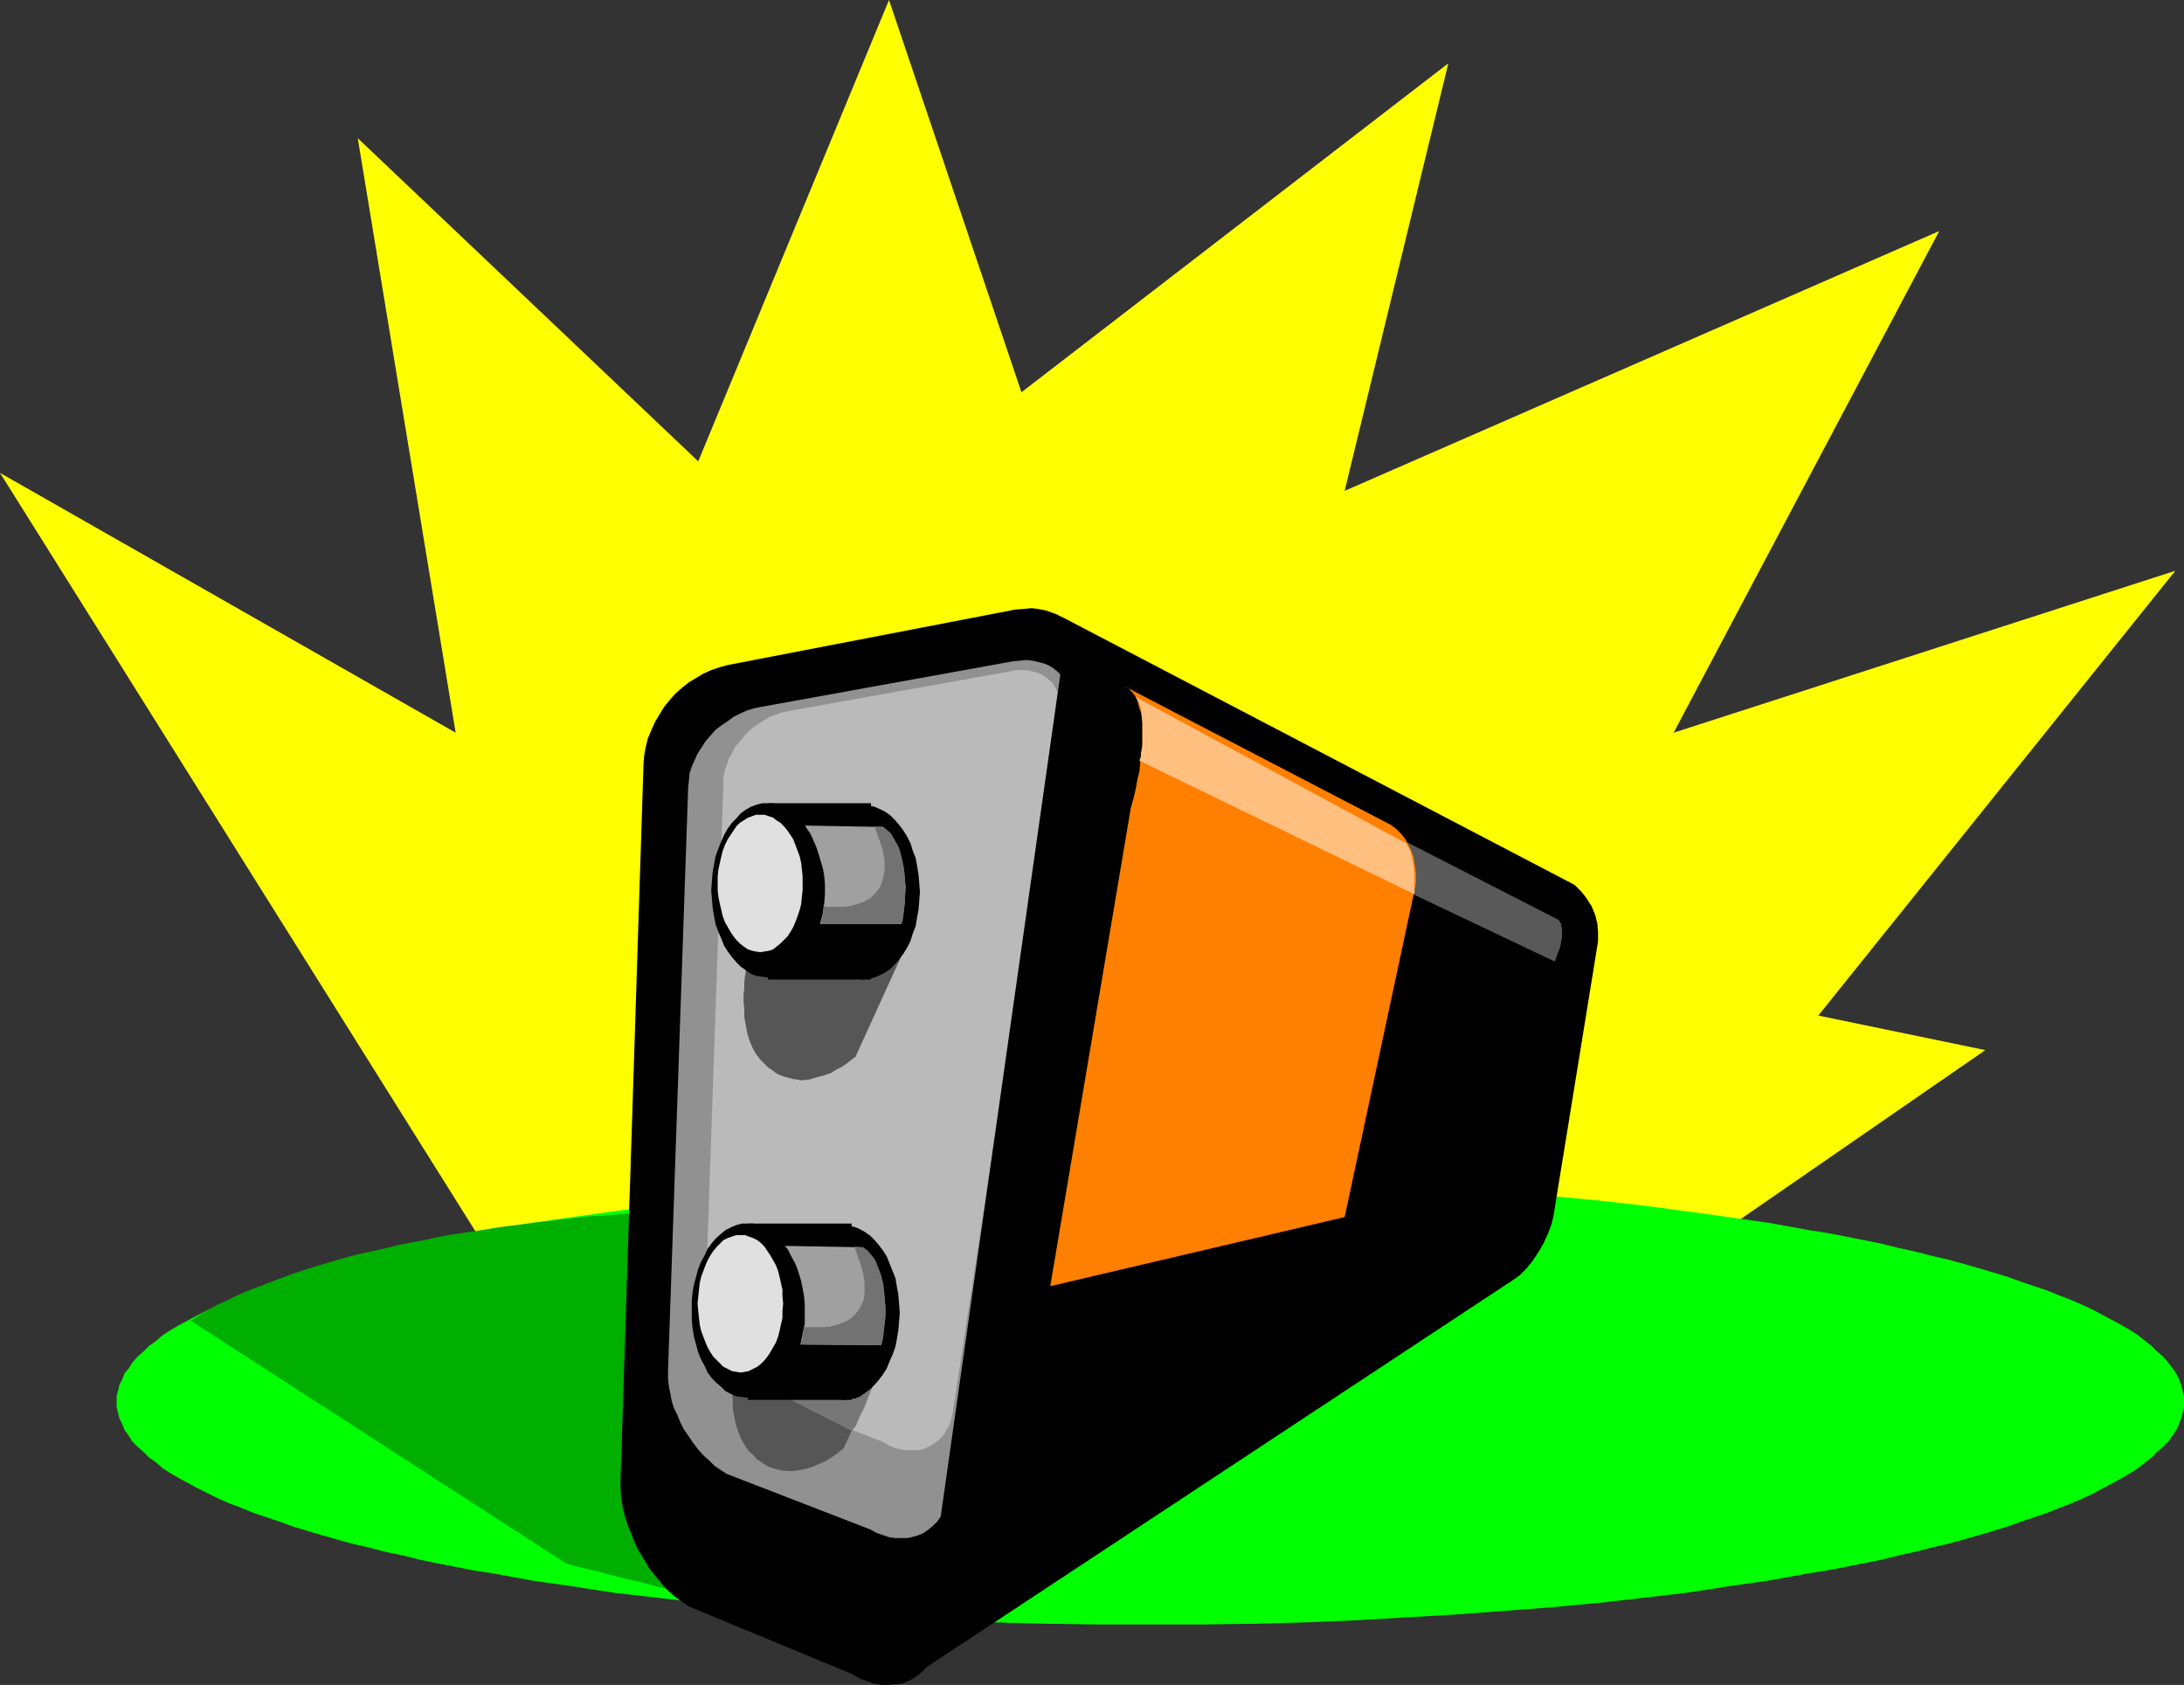
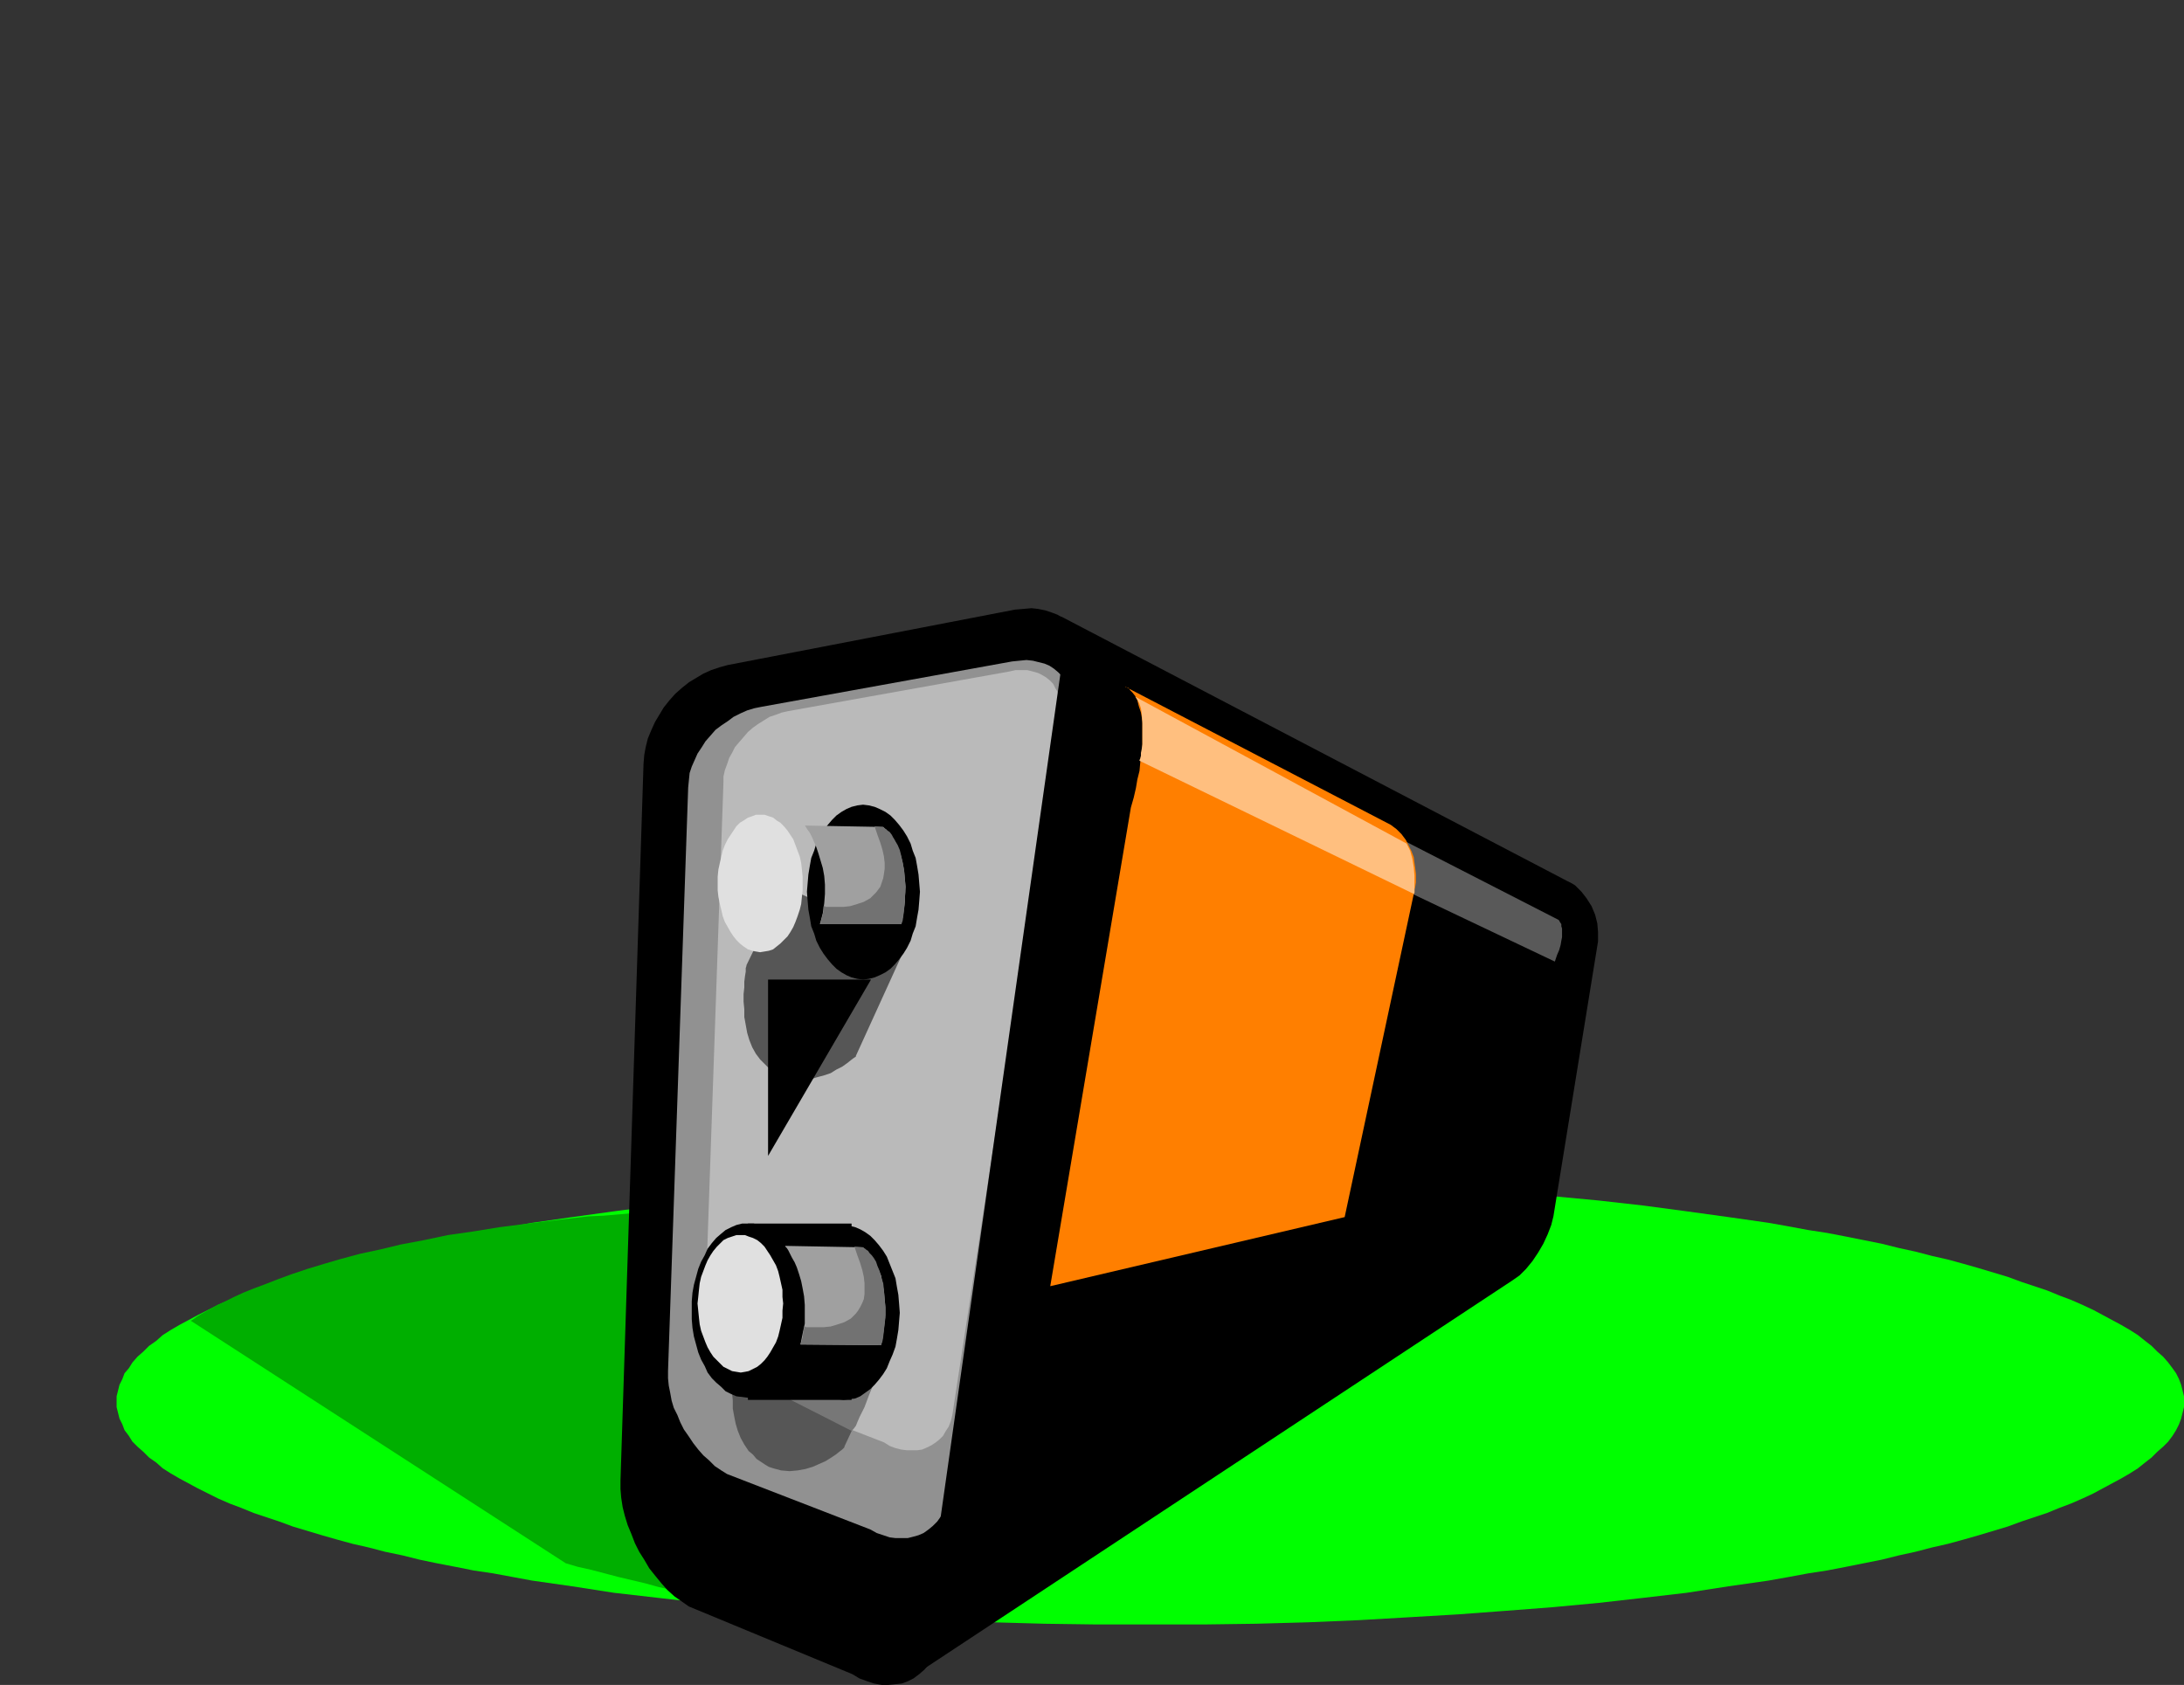
<svg xmlns="http://www.w3.org/2000/svg" xmlns:ns1="http://sodipodi.sourceforge.net/DTD/sodipodi-0.dtd" xmlns:ns2="http://www.inkscape.org/namespaces/inkscape" version="1.0" width="129.724mm" height="100.09mm" id="svg25" ns1:docname="Battery 2.wmf">
  <rect width="100%" height="100%" fill="#333333" stroke="none" />
  <ns1:namedview id="namedview25" pagecolor="#ffffff" bordercolor="#000000" borderopacity="0.25" ns2:showpageshadow="2" ns2:pageopacity="0.0" ns2:pagecheckerboard="0" ns2:deskcolor="#d1d1d1" ns2:document-units="mm" />
  <defs id="defs1">
    <pattern id="WMFhbasepattern" patternUnits="userSpaceOnUse" width="6" height="6" x="0" y="0" />
  </defs>
-   <path style="fill:#ffff00;fill-opacity:1;fill-rule:evenodd;stroke:none" d="M 121.846,300.567 0,106.168 102.293,164.504 80.315,31.026 156.752,103.582 199.576,0 229.31,88.069 325.139,14.22 301.868,110.208 435.35,51.872 375.72,164.504 l 112.635,-36.359 -80.154,99.866 37.491,7.757 -91.95,63.507 z" id="path1" />
  <path style="fill:#00ff00;fill-opacity:1;fill-rule:evenodd;stroke:none" d="m 258.237,364.72 h 11.958 l 11.797,-0.162 11.635,-0.323 11.474,-0.485 11.15,-0.646 10.989,-0.646 10.827,-0.808 10.504,-0.808 10.342,-0.97 10.019,-1.131 9.696,-1.131 9.373,-1.454 9.05,-1.293 4.525,-0.808 4.363,-0.808 4.202,-0.646 4.202,-0.808 4.04,-0.808 4.04,-0.808 3.878,-0.97 3.717,-0.808 3.717,-0.97 3.555,-0.808 3.555,-0.97 3.394,-0.97 3.232,-0.97 3.232,-0.97 3.07,-1.131 2.909,-0.97 2.909,-0.97 2.747,-1.131 2.586,-0.97 2.586,-1.131 2.424,-1.131 2.101,-1.131 2.101,-1.131 2.101,-1.131 1.939,-1.131 1.778,-1.131 1.616,-1.293 1.454,-1.131 1.293,-1.293 1.293,-1.131 1.131,-1.131 0.97,-1.293 0.808,-1.293 0.646,-1.293 0.485,-1.293 0.323,-1.293 0.323,-1.293 v -1.131 -1.293 l -0.323,-1.293 -0.323,-1.293 -0.485,-1.293 -0.646,-1.293 -0.808,-1.131 -0.97,-1.293 -1.131,-1.293 -1.293,-1.131 -1.293,-1.293 -1.454,-1.131 -1.616,-1.293 -1.778,-1.131 -1.939,-1.131 -2.101,-1.131 -2.101,-1.131 -2.101,-1.131 -2.424,-1.131 -2.586,-1.131 -2.586,-0.97 -2.747,-1.131 -2.909,-0.97 -2.909,-0.97 -3.07,-1.131 -3.232,-0.97 -3.232,-0.97 -3.394,-0.97 -3.555,-0.97 -3.555,-0.808 -3.717,-0.97 -3.717,-0.808 -3.878,-0.97 -4.04,-0.808 -4.04,-0.808 -4.202,-0.808 -4.202,-0.646 -4.363,-0.808 -4.525,-0.808 -9.05,-1.293 -9.373,-1.293 -9.696,-1.293 -10.019,-1.131 -10.342,-0.97 -10.504,-0.808 -10.827,-0.808 -10.989,-0.646 -11.15,-0.646 -11.474,-0.485 -11.635,-0.323 -11.797,-0.162 h -11.958 -11.958 l -11.797,0.162 -11.635,0.323 -11.312,0.485 -11.312,0.646 -10.989,0.646 -10.827,0.808 -10.504,0.808 -10.342,0.97 -9.858,1.131 -9.858,1.293 -9.373,1.293 -9.05,1.293 -4.363,0.808 -4.363,0.808 -4.363,0.646 -4.04,0.808 -4.202,0.808 -3.878,0.808 -3.878,0.97 -3.878,0.808 -3.717,0.97 -3.555,0.808 -3.555,0.97 -3.394,0.97 -3.232,0.97 -3.232,0.97 -3.07,1.131 -2.909,0.97 -2.909,0.97 -2.747,1.131 -2.586,0.97 -2.586,1.131 -2.262,1.131 -2.262,1.131 -2.101,1.131 -2.101,1.131 -1.939,1.131 -1.778,1.131 -1.454,1.293 -1.616,1.131 -1.293,1.293 -1.293,1.131 -1.131,1.293 -0.808,1.293 -0.97,1.131 -0.485,1.293 -0.646,1.293 -0.323,1.293 -0.323,1.293 v 1.293 1.131 l 0.323,1.293 0.323,1.293 0.646,1.293 0.485,1.293 0.97,1.293 0.808,1.293 1.131,1.131 1.293,1.131 1.293,1.293 1.616,1.131 1.454,1.293 1.778,1.131 1.939,1.131 2.101,1.131 2.101,1.131 2.262,1.131 2.262,1.131 2.586,1.131 2.586,0.97 2.747,1.131 2.909,0.97 2.909,0.97 3.07,1.131 3.232,0.97 3.232,0.97 3.394,0.97 3.555,0.97 3.555,0.808 3.717,0.97 3.878,0.808 3.878,0.97 3.878,0.808 4.202,0.808 4.04,0.808 4.363,0.646 4.363,0.808 4.363,0.808 9.05,1.293 9.373,1.454 9.858,1.131 9.858,1.131 10.342,0.97 10.504,0.808 10.827,0.808 10.989,0.646 11.312,0.646 11.312,0.485 11.635,0.323 11.797,0.162 z" id="path2" />
  <path style="fill:#00af00;fill-opacity:1;fill-rule:evenodd;stroke:none" d="m 163.862,360.034 v 0 h -0.162 l -0.323,-0.162 h -0.485 l -0.485,-0.162 -0.646,-0.162 -0.808,-0.162 -0.808,-0.162 -1.939,-0.485 -2.262,-0.485 -2.424,-0.646 -2.747,-0.646 -2.909,-0.646 -2.909,-0.808 -6.141,-1.454 -6.141,-1.616 -2.909,-0.646 -2.747,-0.808 -84.194,-54.458 v 0 l 0.323,-0.162 0.485,-0.323 0.646,-0.485 0.808,-0.485 1.131,-0.646 1.131,-0.646 1.454,-0.808 1.778,-0.808 1.939,-0.97 2.101,-0.97 2.424,-0.97 2.586,-0.97 2.909,-1.131 3.07,-1.131 3.394,-1.131 3.717,-1.131 3.878,-1.131 4.202,-1.131 4.525,-0.97 4.686,-1.131 5.171,-0.97 5.333,-1.131 5.656,-0.808 5.979,-0.97 6.302,-0.808 6.626,-0.808 6.949,-0.808 3.555,-0.162 3.717,-0.323 3.717,-0.323 3.878,-0.162 4.04,-0.323 3.878,-0.162 4.202,-0.162 4.202,-0.162 z" id="path3" />
  <path style="fill:#000000;fill-opacity:1;fill-rule:evenodd;stroke:none" d="m 163.377,149.314 -1.778,0.485 -1.939,0.646 -1.778,0.808 -1.616,0.97 -1.616,0.97 -1.616,1.293 -1.454,1.293 -1.293,1.454 -1.293,1.616 -0.97,1.616 -0.97,1.616 -0.808,1.778 -0.808,1.939 -0.485,1.939 -0.323,1.778 -0.162,1.939 -5.171,160.949 v 1.939 l 0.162,1.939 0.323,2.101 0.485,1.939 0.646,2.101 0.808,1.939 0.808,2.101 0.97,1.939 1.131,1.778 1.131,1.939 1.293,1.616 1.454,1.778 1.293,1.454 1.616,1.454 1.616,1.131 1.616,1.131 36.683,15.19 1.616,0.97 1.778,0.646 1.454,0.485 1.778,0.323 h 1.454 l 1.616,-0.162 1.454,-0.162 1.293,-0.485 1.293,-0.646 1.293,-0.97 1.131,-0.97 0.97,-1.131 0.97,-1.454 0.808,-1.454 0.485,-1.616 0.485,-1.778 31.027,-215.891 0.323,-1.778 0.162,-1.778 -0.162,-1.616 -0.323,-1.616 -0.323,-1.454 -0.646,-1.293 -0.808,-1.131 -0.808,-1.131 -0.97,-0.97 -1.293,-0.808 -1.293,-0.485 -1.454,-0.485 -1.616,-0.323 -1.454,-0.162 -1.778,0.162 -1.939,0.162 z" id="path4" />
  <path style="fill:#919191;fill-opacity:1;fill-rule:evenodd;stroke:none" d="m 170.973,158.686 -1.616,0.323 -1.616,0.485 -1.454,0.646 -1.616,0.808 -1.293,0.97 -1.454,0.97 -1.293,0.97 -1.131,1.293 -1.131,1.293 -0.808,1.293 -0.97,1.454 -0.646,1.454 -0.646,1.454 -0.485,1.454 -0.162,1.616 -0.162,1.616 -4.525,131.054 v 1.616 l 0.162,1.616 0.323,1.616 0.323,1.778 0.485,1.616 0.808,1.616 0.646,1.616 0.808,1.616 1.131,1.616 0.97,1.454 1.131,1.454 1.131,1.293 1.293,1.131 1.293,1.293 1.454,0.97 1.293,0.808 32.158,12.443 1.454,0.808 1.454,0.485 1.454,0.485 1.293,0.162 h 1.454 1.293 l 1.293,-0.323 1.131,-0.323 1.131,-0.485 1.131,-0.808 0.97,-0.808 0.97,-0.97 0.808,-1.131 0.646,-1.131 0.485,-1.454 0.485,-1.454 26.987,-175.815 0.162,-1.616 0.162,-1.454 v -1.293 l -0.323,-1.293 -0.323,-1.131 -0.485,-1.131 -0.646,-0.97 -0.808,-0.808 -0.97,-0.808 -0.97,-0.646 -1.131,-0.485 -1.293,-0.323 -1.293,-0.323 -1.454,-0.162 -1.616,0.162 -1.616,0.162 z" id="path5" />
  <path style="fill:#bababa;fill-opacity:1;fill-rule:evenodd;stroke:none" d="m 176.952,159.656 -1.454,0.323 -1.293,0.485 -1.454,0.485 -1.293,0.808 -1.293,0.808 -1.131,0.808 -1.131,0.97 -0.97,1.131 -0.97,1.131 -0.97,1.131 -0.646,1.293 -0.646,1.131 -0.485,1.454 -0.485,1.293 -0.323,1.454 v 1.293 l -4.04,116.672 v 1.293 l 0.162,1.616 0.162,1.454 0.485,1.454 0.485,1.454 0.485,1.454 0.646,1.454 0.808,1.454 0.808,1.454 0.97,1.131 0.97,1.293 1.131,1.293 0.97,0.97 1.293,1.131 1.131,0.808 1.293,0.808 28.28,10.988 1.293,0.808 1.293,0.485 1.293,0.323 1.293,0.162 h 1.131 1.131 l 1.131,-0.162 1.131,-0.485 0.97,-0.485 0.97,-0.646 0.808,-0.646 0.808,-0.808 0.646,-1.131 0.646,-0.97 0.485,-1.293 0.323,-1.293 23.917,-156.262 0.162,-1.454 0.162,-1.293 -0.162,-1.131 -0.162,-1.131 -0.323,-1.131 -0.485,-0.808 -0.485,-0.97 -0.808,-0.808 -0.808,-0.646 -0.808,-0.485 -0.97,-0.485 -1.131,-0.323 -1.293,-0.323 h -1.293 -1.293 l -1.454,0.323 z" id="path6" />
  <path style="fill:#565656;fill-opacity:1;fill-rule:evenodd;stroke:none" d="m 203.777,211.528 -11.635,25.532 v 0.162 l -0.485,0.323 -0.646,0.485 -0.808,0.646 -1.131,0.808 -1.293,0.646 -1.293,0.808 -1.454,0.485 -1.778,0.485 -1.616,0.485 -1.778,0.162 -1.939,-0.323 -1.778,-0.485 -0.97,-0.323 -0.97,-0.485 -0.808,-0.646 -0.97,-0.646 -0.808,-0.808 -0.97,-0.97 -0.97,-1.293 -0.808,-1.454 -0.646,-1.616 -0.485,-1.616 -0.323,-1.778 -0.323,-1.778 v -1.778 l -0.162,-1.616 v -1.778 l 0.162,-1.454 v -1.293 l 0.162,-1.293 0.162,-0.97 v -0.808 l 0.162,-0.485 v -0.162 l 8.565,-17.614 z" id="path7" />
  <path style="fill:#000000;fill-opacity:1;fill-rule:evenodd;stroke:none" d="m 207.333,367.629 -0.485,1.939 -0.646,1.939 -0.808,1.778 -0.323,0.646 -0.323,0.808 -0.162,0.646 -0.162,0.485 -0.162,0.323 v 0.162 l 0.162,0.162 0.323,-0.162 0.485,-0.162 0.646,-0.485 133.643,-88.231 1.616,-1.131 1.454,-1.454 1.454,-1.778 1.293,-1.939 1.131,-1.939 0.97,-2.101 0.808,-2.101 0.485,-1.939 10.019,-61.729 v -1.131 -0.97 l -0.162,-1.939 -0.485,-1.939 -0.808,-1.939 -1.131,-1.778 -1.131,-1.454 -1.454,-1.454 -0.808,-0.485 -0.97,-0.485 -113.443,-59.305 -0.646,-0.162 -0.646,-0.162 -0.323,0.162 -0.162,0.162 v 0.485 0.646 l 0.162,0.646 0.162,0.808 0.646,1.778 0.485,2.101 0.323,2.101 v 1.131 0.97 z" id="path8" />
  <path style="fill:#595959;fill-opacity:1;fill-rule:evenodd;stroke:none" d="m 304.777,183.41 45.086,23.108 0.162,0.162 0.162,0.323 0.323,0.485 v 0.485 l 0.162,0.485 v 0.485 0.646 0.808 l -0.162,0.808 -0.162,0.97 -0.323,1.131 -0.485,1.131 -0.485,1.454 -45.894,-21.815 z" id="path9" />
  <path style="fill:#ff7f00;fill-opacity:1;fill-rule:evenodd;stroke:none" d="m 252.581,154.162 h 0.162 l 0.162,0.162 0.485,0.162 0.323,0.485 0.485,0.485 0.646,0.808 0.485,0.97 0.323,1.293 0.485,1.454 0.162,0.97 0.162,0.97 v 0.97 1.293 1.131 1.454 1.454 l -0.323,1.454 -0.162,1.616 -0.162,1.778 -0.485,1.939 -0.323,1.939 -0.485,2.101 -0.646,2.262 -18.099,107.461 66.094,-15.513 15.514,-72.556 v 0 l 0.162,-0.323 v -0.646 l 0.162,-0.646 0.162,-0.97 v -0.97 -0.97 l -0.162,-1.293 -0.162,-1.131 -0.162,-1.293 -0.485,-1.293 -0.646,-1.293 -0.646,-1.293 -0.97,-1.293 -1.131,-1.131 -1.293,-0.97 z" id="path10" />
  <path style="fill:#ffbf7f;fill-opacity:1;fill-rule:evenodd;stroke:none" d="m 254.843,156.424 60.923,32.965 0.808,1.616 0.485,1.778 0.323,1.939 0.162,1.939 v 1.454 0.808 0.646 0.485 0.323 l -0.162,0.323 v 0 L 255.813,170.806 v -0.162 l 0.162,-0.323 0.162,-0.646 v -0.646 l 0.162,-0.808 0.162,-1.131 v -2.101 -2.586 l -0.162,-2.262 -0.162,-1.131 -0.323,-0.97 -0.485,-0.97 z" id="path11" />
-   <path style="fill:#000000;fill-opacity:1;fill-rule:evenodd;stroke:none" d="m 172.427,219.446 1.131,-0.162 1.293,-0.162 1.293,-0.485 1.131,-0.808 1.131,-0.808 0.97,-0.97 0.97,-1.131 0.97,-1.293 0.808,-1.293 0.646,-1.616 0.646,-1.454 0.646,-1.778 0.323,-1.778 0.323,-1.939 0.162,-1.939 0.162,-1.939 -0.162,-2.101 -0.162,-1.939 -0.323,-1.778 -0.323,-1.778 -0.646,-1.778 -0.646,-1.616 -0.646,-1.454 -0.808,-1.454 -0.97,-1.293 -0.97,-0.97 -0.97,-1.131 -1.131,-0.808 -1.131,-0.646 -1.293,-0.485 -1.293,-0.323 h -1.131 -1.293 l -1.293,0.323 -1.293,0.485 -1.131,0.646 -1.131,0.808 -0.97,1.131 -0.97,0.97 -0.97,1.293 -0.808,1.454 -0.646,1.454 -0.646,1.616 -0.646,1.778 -0.323,1.778 -0.323,1.778 -0.162,1.939 -0.162,2.101 0.162,1.939 0.162,1.939 0.323,1.939 0.323,1.778 0.646,1.778 0.646,1.454 0.646,1.616 0.808,1.293 0.97,1.293 0.97,1.131 0.97,0.97 1.131,0.808 1.131,0.808 1.293,0.485 1.293,0.162 z" id="path12" />
  <path style="fill:#000000;fill-opacity:1;fill-rule:evenodd;stroke:none" d="m 193.758,219.931 1.293,-0.162 1.293,-0.323 1.131,-0.485 1.293,-0.646 1.131,-0.808 0.97,-0.97 0.97,-1.131 0.97,-1.293 0.808,-1.293 0.808,-1.616 0.485,-1.616 0.646,-1.616 0.323,-1.939 0.323,-1.778 0.162,-1.939 0.162,-2.101 -0.162,-1.939 -0.162,-1.939 -0.323,-1.939 -0.323,-1.778 -0.646,-1.616 -0.485,-1.616 -0.808,-1.616 -0.808,-1.293 -0.97,-1.293 -0.97,-1.131 -0.97,-0.97 -1.131,-0.808 -1.293,-0.646 -1.131,-0.485 -1.293,-0.323 -1.293,-0.162 -1.293,0.162 -1.293,0.323 -1.131,0.485 -1.131,0.646 -1.131,0.808 -0.97,0.97 -0.97,1.131 -0.97,1.293 -0.808,1.293 -0.808,1.616 -0.485,1.616 -0.646,1.616 -0.323,1.778 -0.323,1.939 -0.162,1.939 -0.162,1.939 0.162,2.101 0.162,1.939 0.323,1.778 0.323,1.939 0.646,1.616 0.485,1.616 0.808,1.616 0.808,1.293 0.97,1.293 0.97,1.131 0.97,0.97 1.131,0.808 1.131,0.646 1.131,0.485 1.293,0.323 z" id="path13" />
-   <path style="fill:#000000;fill-opacity:1;fill-rule:evenodd;stroke:none" d="M 195.536,219.931 V 180.34 h -23.109 v 39.591 z" id="path14" />
+   <path style="fill:#000000;fill-opacity:1;fill-rule:evenodd;stroke:none" d="M 195.536,219.931 h -23.109 v 39.591 z" id="path14" />
  <path style="fill:#e0e0e0;fill-opacity:1;fill-rule:evenodd;stroke:none" d="m 170.649,213.79 0.97,-0.162 0.97,-0.162 0.97,-0.323 0.808,-0.646 0.808,-0.646 0.808,-0.808 0.808,-0.808 0.646,-0.97 0.646,-1.131 0.485,-1.131 0.485,-1.293 0.485,-1.454 0.323,-1.293 0.162,-1.616 0.162,-1.454 v -1.454 -1.616 l -0.162,-1.616 -0.162,-1.454 -0.323,-1.454 -0.485,-1.293 -0.485,-1.293 -0.485,-1.293 -0.646,-0.97 -0.646,-0.97 -0.808,-0.97 -0.808,-0.808 -0.808,-0.485 -0.808,-0.646 -0.97,-0.323 -0.97,-0.323 h -0.97 -0.97 l -0.808,0.323 -0.97,0.323 -0.97,0.646 -0.808,0.485 -0.808,0.808 -0.646,0.97 -0.646,0.97 -0.646,0.97 -0.646,1.293 -0.485,1.293 -0.323,1.293 -0.323,1.454 -0.323,1.454 -0.162,1.616 v 1.616 1.454 l 0.162,1.454 0.323,1.616 0.323,1.293 0.323,1.454 0.485,1.293 0.646,1.131 0.646,1.131 0.646,0.97 0.646,0.808 0.808,0.808 0.808,0.646 0.97,0.646 0.97,0.323 0.808,0.162 z" id="path15" />
  <path style="fill:#a0a0a0;fill-opacity:1;fill-rule:evenodd;stroke:none" d="m 180.669,185.349 0.162,0.162 0.162,0.323 0.323,0.485 0.485,0.646 0.485,0.97 0.485,1.131 0.485,1.131 0.485,1.454 0.485,1.616 0.485,1.616 0.323,1.778 0.162,1.939 v 2.101 l -0.162,2.101 -0.323,2.262 -0.646,2.424 h 18.261 v 0 -0.162 -0.485 l 0.323,-0.808 0.162,-0.97 0.162,-1.293 0.162,-1.293 v -1.616 l 0.162,-1.778 -0.162,-1.778 -0.162,-1.778 -0.323,-1.778 -0.485,-1.939 -0.646,-1.616 -0.808,-1.778 -1.131,-1.454 -1.293,-1.293 z" id="path16" />
  <path style="fill:#727272;fill-opacity:1;fill-rule:evenodd;stroke:none" d="m 184.87,203.448 h 0.323 l 0.162,0.162 h 0.485 0.97 1.131 1.454 l 1.454,-0.162 1.616,-0.485 1.454,-0.485 1.454,-0.808 0.646,-0.646 0.646,-0.646 0.485,-0.646 0.485,-0.646 0.323,-0.97 0.323,-0.97 0.162,-0.97 0.162,-1.131 v -1.293 l -0.162,-1.454 -0.323,-1.454 -0.485,-1.616 -0.646,-1.778 -0.646,-1.939 1.939,0.162 v 0 l 0.162,0.162 0.162,0.162 0.323,0.162 0.323,0.323 0.485,0.323 0.485,0.646 0.323,0.646 0.485,0.808 0.485,0.808 0.485,1.131 0.323,1.293 0.323,1.454 0.323,1.778 0.162,1.778 0.162,2.101 v 1.131 l -0.162,1.131 v 1.293 l -0.323,2.747 -0.162,1.131 -0.162,0.485 -0.162,0.323 h -18.261 l 0.162,-0.162 v -0.323 l 0.162,-0.485 0.162,-0.646 0.323,-1.293 v -0.646 z" id="path17" />
  <path style="fill:#565656;fill-opacity:1;fill-rule:evenodd;stroke:none" d="m 201.353,299.435 -11.797,25.37 v 0.162 l -0.485,0.485 -0.646,0.485 -0.808,0.646 -0.97,0.646 -1.293,0.808 -1.454,0.646 -1.454,0.646 -1.616,0.485 -1.778,0.323 -1.778,0.162 -1.939,-0.162 -1.778,-0.485 -0.97,-0.323 -0.808,-0.485 -0.97,-0.646 -0.97,-0.646 -0.808,-0.97 -0.97,-0.808 -0.97,-1.454 -0.808,-1.454 -0.646,-1.616 -0.485,-1.616 -0.323,-1.616 -0.323,-1.778 v -1.778 l -0.162,-1.778 0.162,-1.616 v -1.454 -1.454 l 0.162,-1.131 0.162,-0.97 0.162,-0.808 v -0.485 -0.162 l 8.726,-17.775 z" id="path18" />
  <path style="fill:#777777;fill-opacity:1;fill-rule:evenodd;stroke:none" d="m 191.173,321.251 -17.776,-9.049 24.078,-5.333 h -0.162 v 0.485 l -0.323,0.646 -0.323,0.808 -0.323,0.97 -0.323,1.131 -0.97,2.424 -0.97,2.586 -1.131,2.262 -0.485,1.131 -0.323,0.808 -0.485,0.646 z" id="path19" />
  <path style="fill:#000000;fill-opacity:1;fill-rule:evenodd;stroke:none" d="m 167.902,313.817 1.293,-0.162 1.293,-0.162 1.131,-0.485 1.131,-0.646 1.131,-0.97 0.97,-0.97 1.131,-0.97 0.808,-1.293 0.808,-1.454 0.808,-1.454 0.485,-1.616 0.646,-1.778 0.485,-1.778 0.162,-1.939 0.323,-1.939 v -1.939 -2.101 l -0.323,-1.939 -0.162,-1.778 -0.485,-1.778 -0.646,-1.778 -0.485,-1.616 -0.808,-1.454 -0.808,-1.454 -0.808,-1.293 -1.131,-1.131 -0.97,-0.97 -1.131,-0.808 -1.131,-0.646 -1.131,-0.485 -1.293,-0.323 h -1.293 -1.293 l -1.293,0.323 -1.131,0.485 -1.293,0.646 -0.97,0.808 -1.131,0.97 -0.97,1.131 -0.97,1.293 -0.646,1.454 -0.808,1.454 -0.646,1.616 -0.485,1.778 -0.485,1.778 -0.323,1.778 -0.162,1.939 v 2.101 1.939 l 0.162,1.939 0.323,1.939 0.485,1.778 0.485,1.778 0.646,1.616 0.808,1.454 0.646,1.454 0.97,1.293 0.97,0.97 1.131,0.97 0.97,0.97 1.293,0.646 1.131,0.485 1.293,0.162 z" id="path20" />
  <path style="fill:#000000;fill-opacity:1;fill-rule:evenodd;stroke:none" d="m 189.395,314.302 1.293,-0.162 1.293,-0.162 1.131,-0.485 1.131,-0.808 1.131,-0.808 0.97,-0.97 0.97,-1.131 0.97,-1.293 0.808,-1.293 0.646,-1.616 0.646,-1.454 0.646,-1.778 0.323,-1.778 0.323,-1.939 0.162,-1.939 0.162,-1.939 -0.162,-2.101 -0.162,-1.939 -0.323,-1.778 -0.323,-1.939 -0.646,-1.616 -0.646,-1.616 -0.646,-1.616 -0.808,-1.293 -0.97,-1.293 -0.97,-1.131 -0.97,-0.97 -1.131,-0.808 -1.131,-0.646 -1.131,-0.485 -1.293,-0.323 -1.293,-0.162 -1.293,0.162 -1.293,0.323 -1.293,0.485 -1.131,0.646 -1.131,0.808 -0.97,0.97 -0.97,1.131 -0.97,1.293 -0.808,1.293 -0.646,1.616 -0.646,1.616 -0.485,1.616 -0.485,1.939 -0.323,1.778 -0.162,1.939 -0.162,2.101 0.162,1.939 0.162,1.939 0.323,1.939 0.485,1.778 0.485,1.778 0.646,1.454 0.646,1.616 0.808,1.293 0.97,1.293 0.97,1.131 0.97,0.97 1.131,0.808 1.131,0.808 1.293,0.485 1.293,0.162 z" id="path21" />
  <path style="fill:#000000;fill-opacity:1;fill-rule:evenodd;stroke:none" d="m 191.173,314.302 v -39.591 h -23.27 v 39.591 z" id="path22" />
  <path style="fill:#e0e0e0;fill-opacity:1;fill-rule:evenodd;stroke:none" d="m 166.286,308.162 0.97,-0.162 0.808,-0.162 0.97,-0.485 0.97,-0.485 0.808,-0.646 0.808,-0.808 0.646,-0.808 0.646,-0.97 0.646,-1.131 0.646,-1.131 0.485,-1.293 0.323,-1.293 0.323,-1.454 0.323,-1.454 v -1.616 l 0.162,-1.616 -0.162,-1.454 v -1.616 l -0.323,-1.454 -0.323,-1.454 -0.323,-1.293 -0.485,-1.293 -0.646,-1.131 -0.646,-1.131 -0.646,-0.97 -0.646,-0.97 -0.808,-0.808 -0.808,-0.646 -0.97,-0.485 -0.97,-0.323 -0.808,-0.323 h -0.97 -0.97 l -0.97,0.323 -0.97,0.323 -0.97,0.485 -0.646,0.646 -0.808,0.808 -0.808,0.97 -0.646,0.97 -0.646,1.131 -0.485,1.131 -0.485,1.293 -0.485,1.293 -0.323,1.454 -0.162,1.454 -0.162,1.616 -0.162,1.454 0.162,1.616 0.162,1.616 0.162,1.454 0.323,1.454 0.485,1.293 0.485,1.293 0.485,1.131 0.646,1.131 0.646,0.97 0.808,0.808 0.808,0.808 0.646,0.646 0.97,0.485 0.97,0.485 0.97,0.162 z" id="path23" />
  <path style="fill:#a0a0a0;fill-opacity:1;fill-rule:evenodd;stroke:none" d="m 176.305,279.721 v 0.162 l 0.323,0.323 0.323,0.485 0.323,0.646 0.485,0.97 0.646,1.131 0.485,1.131 0.485,1.454 0.485,1.616 0.323,1.616 0.323,1.778 0.162,1.939 v 2.101 2.101 l -0.485,2.262 -0.485,2.424 18.099,0.162 v -0.162 0 l 0.162,-0.485 0.162,-0.808 0.162,-1.131 0.162,-1.131 0.162,-1.454 0.162,-1.616 v -1.778 l -0.162,-1.778 -0.162,-1.778 -0.323,-1.778 -0.323,-1.778 -0.808,-1.778 -0.808,-1.616 -1.131,-1.454 -1.293,-1.454 z" id="path24" />
  <path style="fill:#727272;fill-opacity:1;fill-rule:evenodd;stroke:none" d="m 180.507,297.82 h 0.162 l 0.323,0.162 h 0.323 0.97 1.293 1.293 l 1.616,-0.162 1.616,-0.485 1.454,-0.485 1.454,-0.808 0.646,-0.646 0.485,-0.485 0.485,-0.646 0.485,-0.808 0.485,-0.97 0.323,-0.808 0.162,-1.131 v -1.131 -1.293 l -0.162,-1.454 -0.323,-1.454 -0.485,-1.616 -0.646,-1.778 -0.646,-1.939 1.939,0.162 v 0 l 0.162,0.162 0.323,0.162 0.162,0.162 0.485,0.323 0.323,0.485 0.485,0.485 0.485,0.646 0.485,0.808 0.323,0.97 0.485,1.131 0.323,1.293 0.485,1.454 0.162,1.616 0.162,1.939 0.162,1.939 v 1.131 1.131 l -0.162,1.293 -0.323,2.909 -0.162,0.97 -0.162,0.485 -0.162,0.485 -18.099,-0.162 v -0.162 l 0.162,-0.323 0.162,-0.646 0.162,-0.485 0.162,-1.293 0.162,-0.646 z" id="path25" />
</svg>